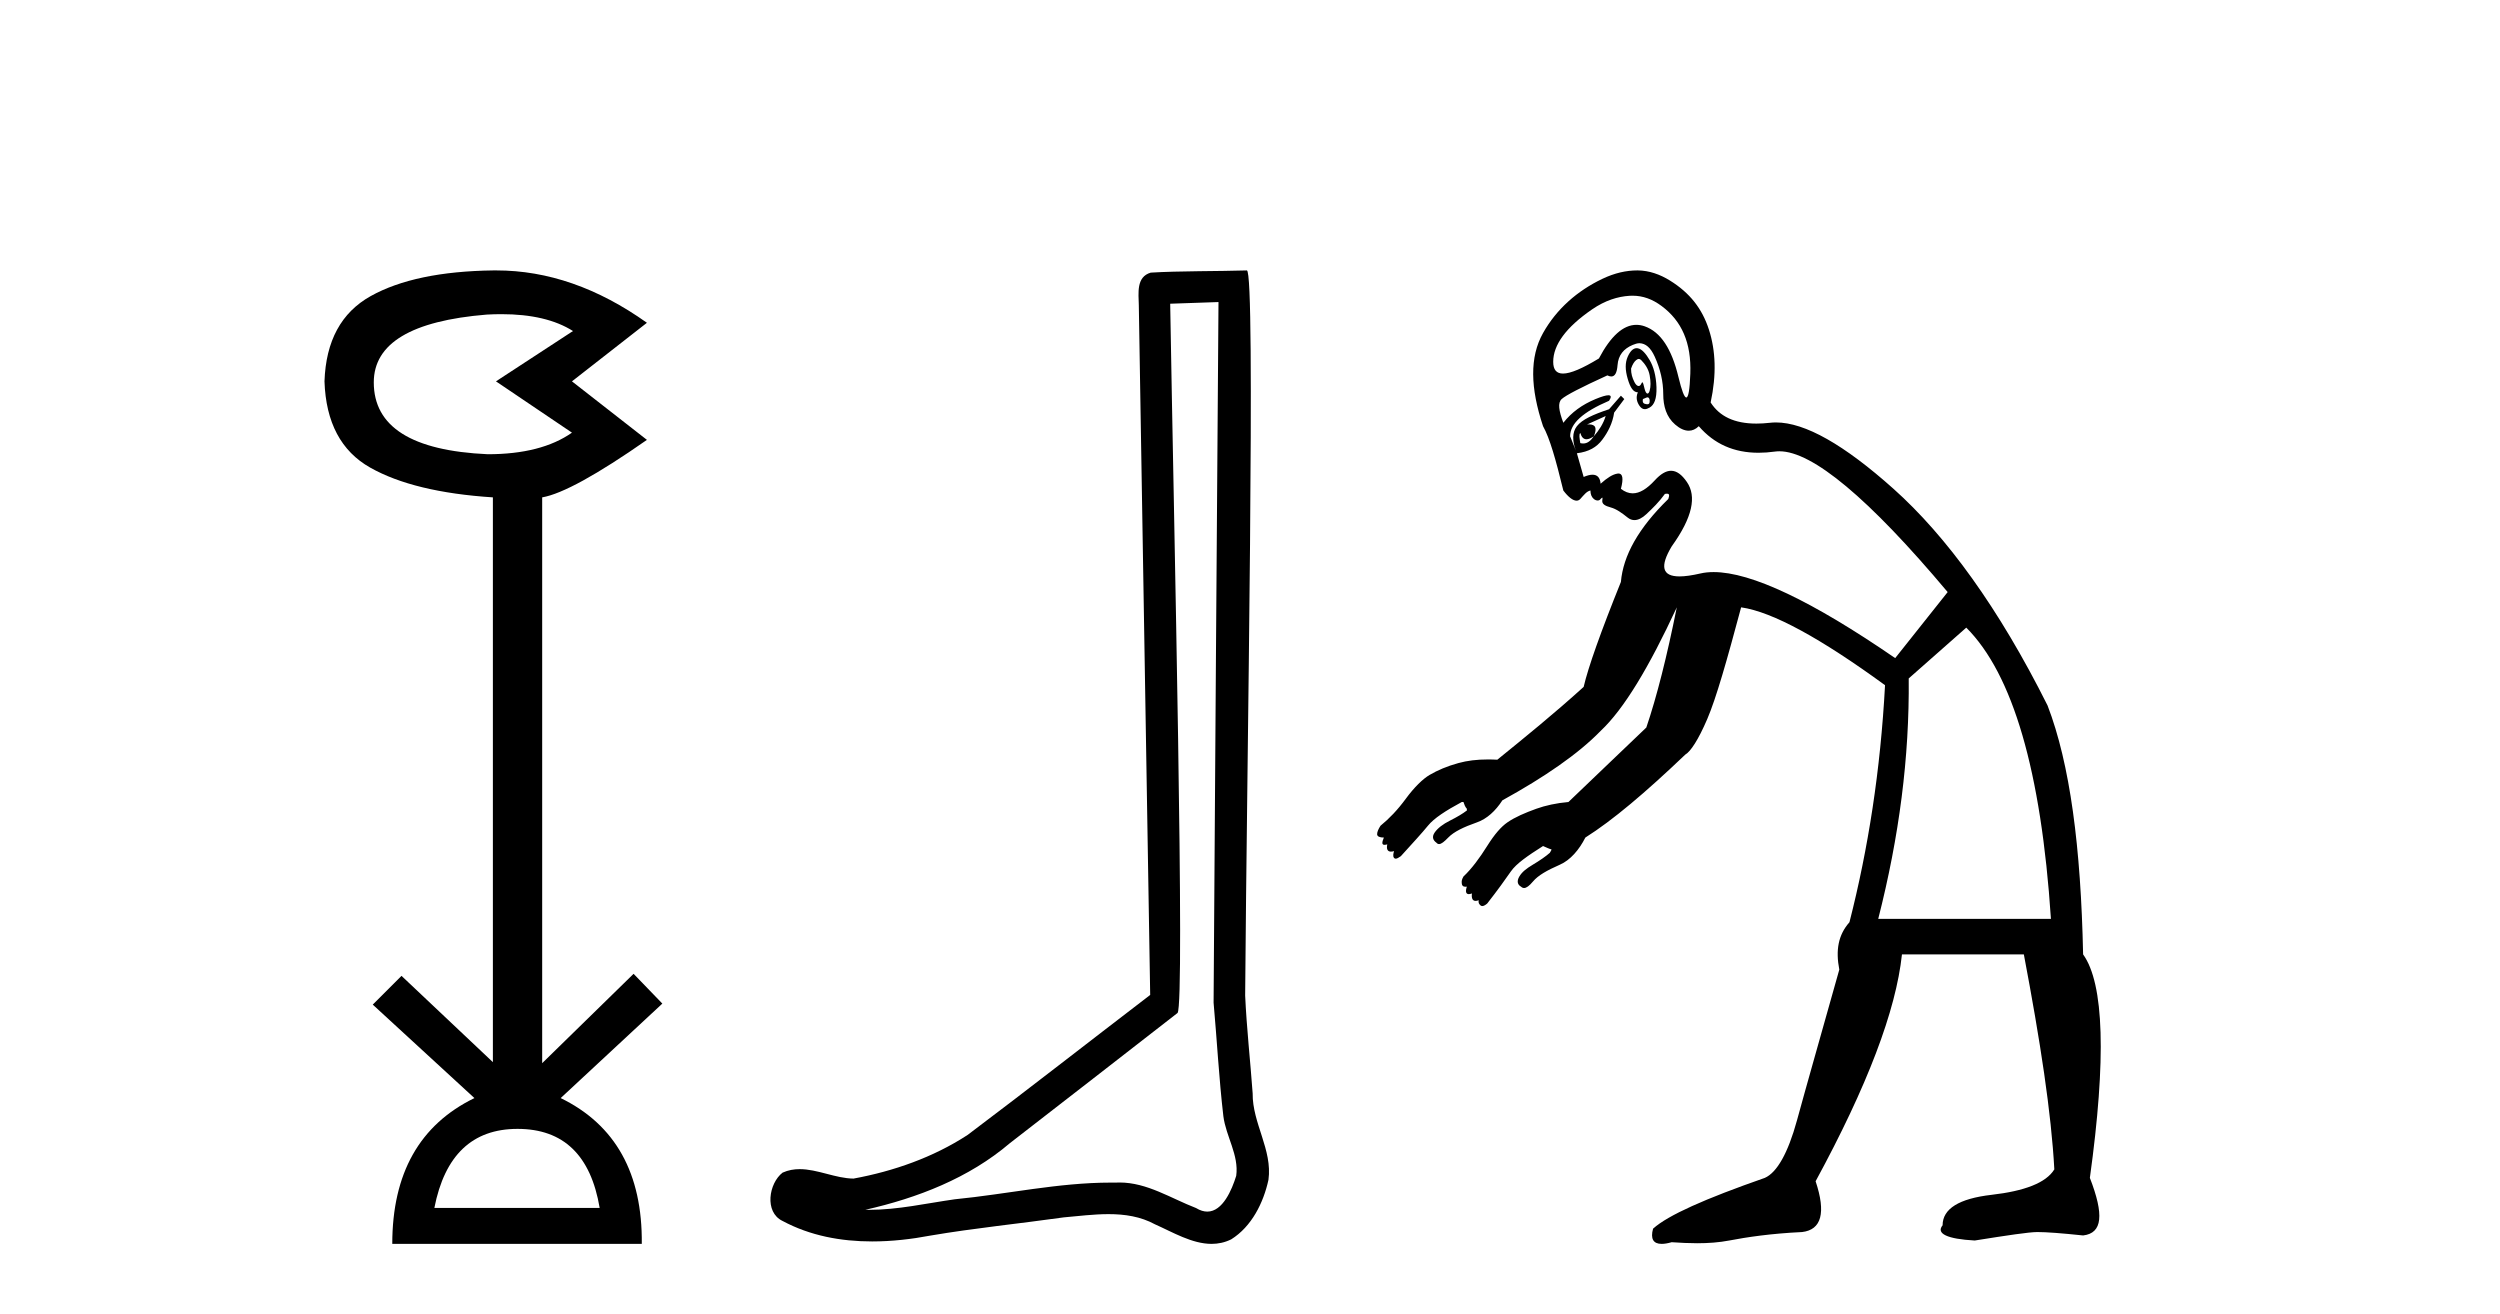
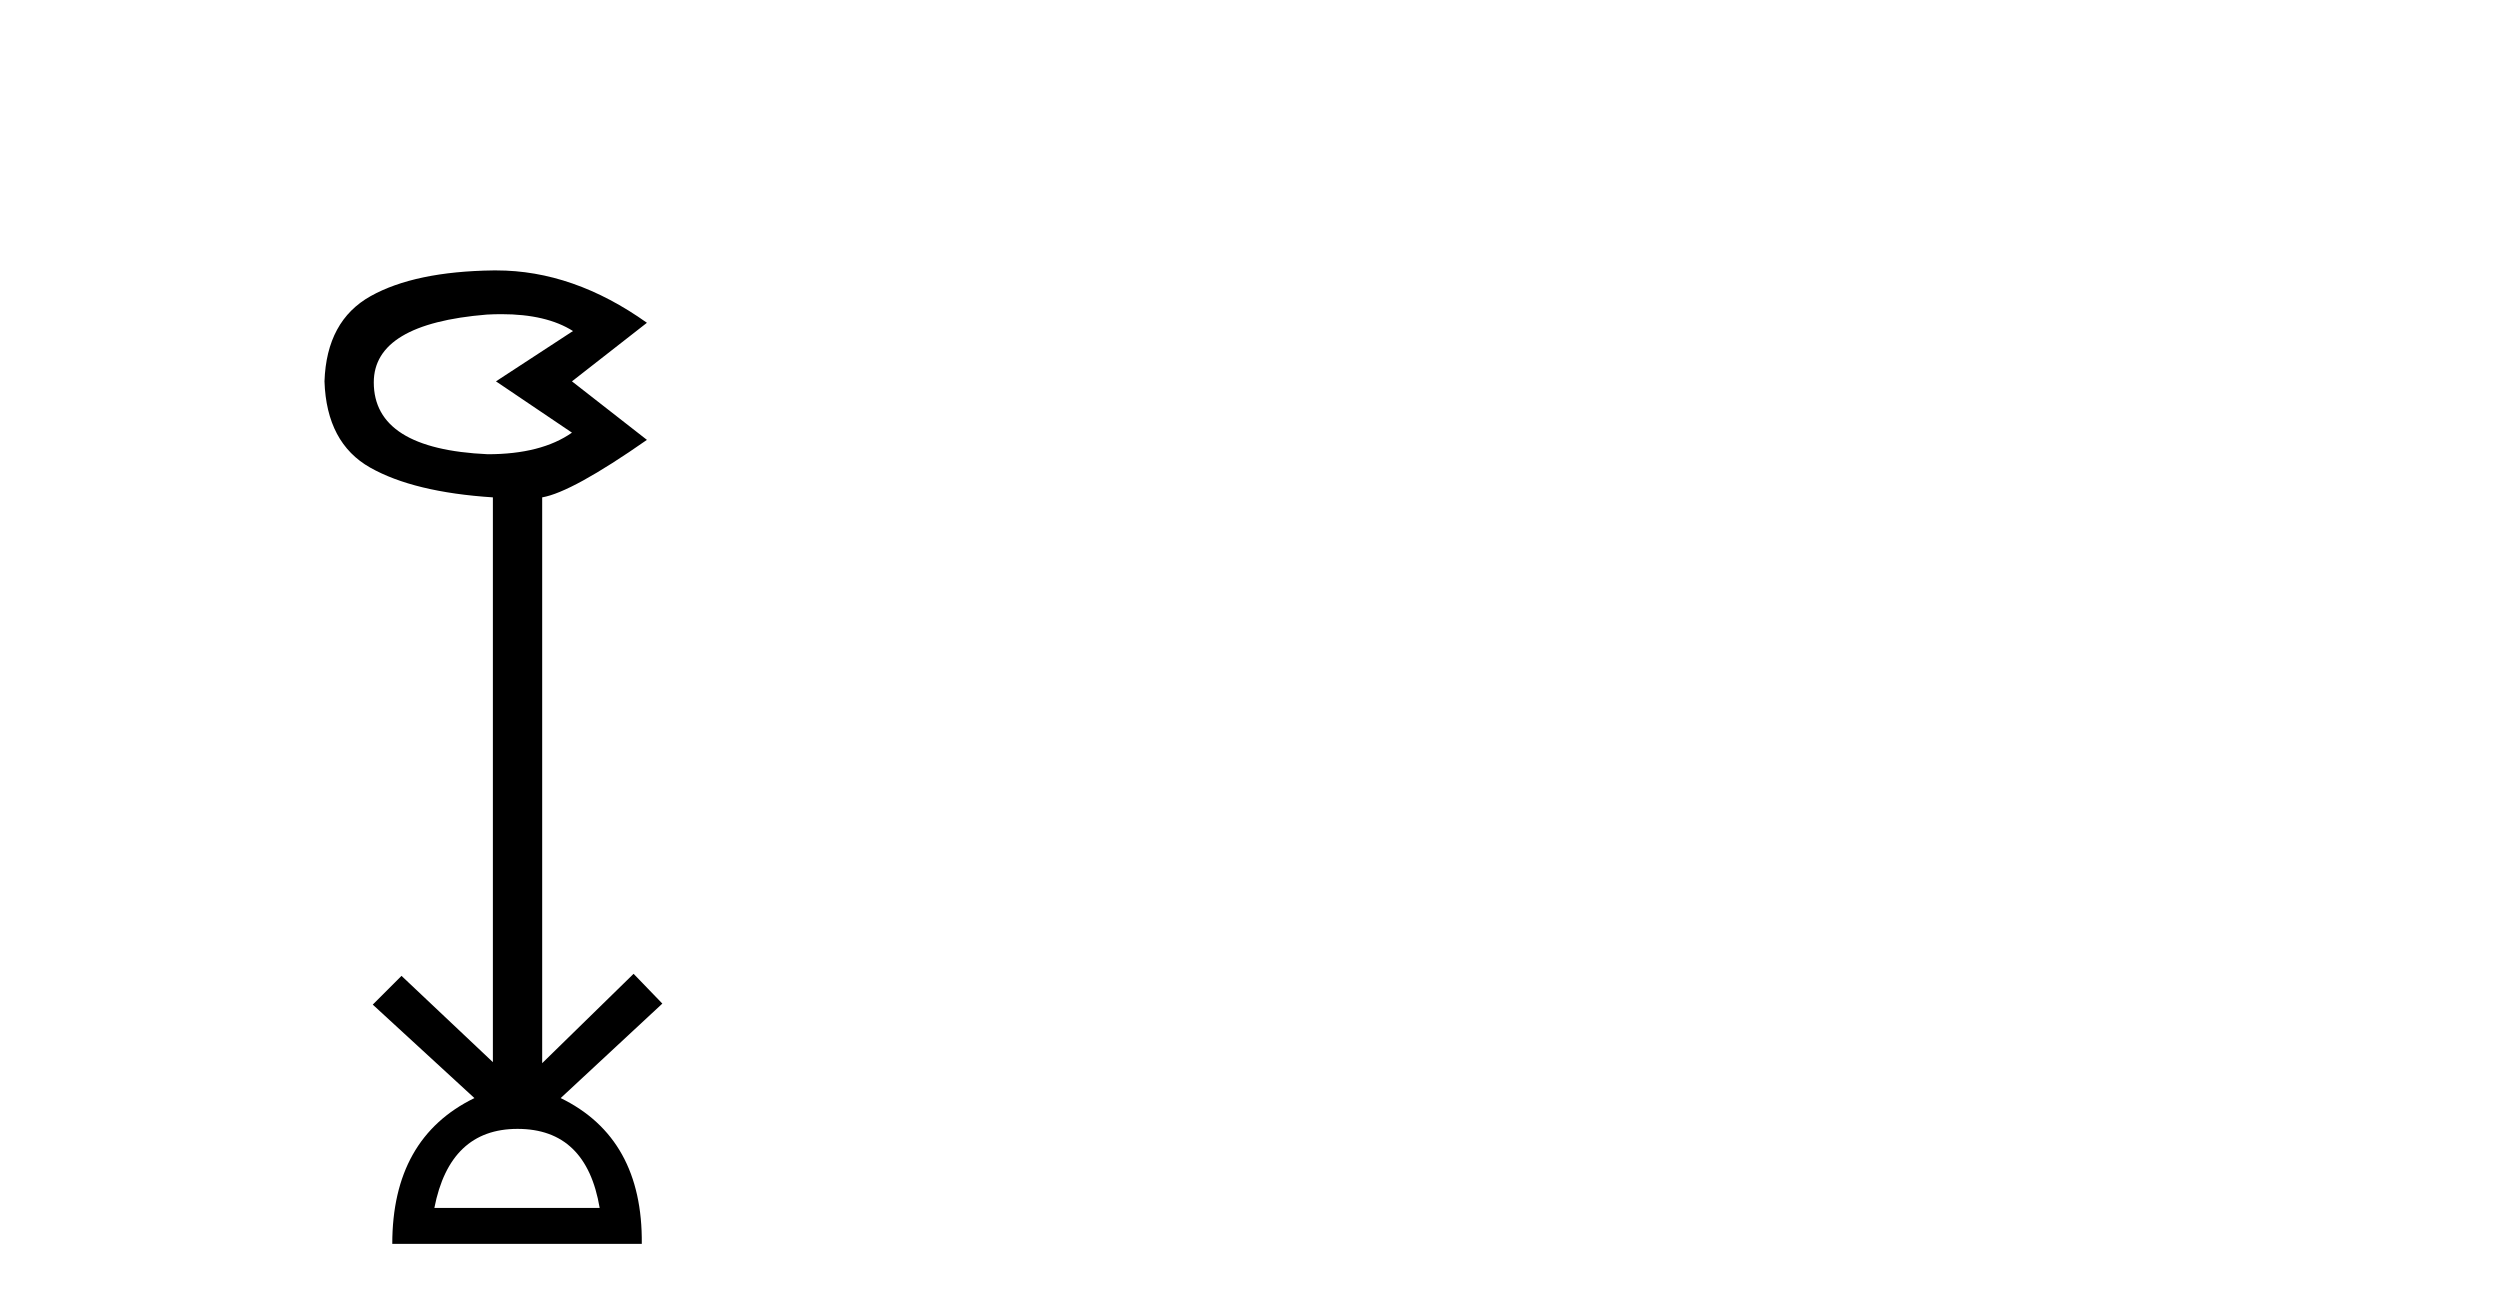
<svg xmlns="http://www.w3.org/2000/svg" width="78.0" height="41.0">
  <path d="M 15.644 9.802 Q 17.047 9.802 17.877 10.328 L 15.474 11.898 L 17.845 13.499 Q 16.884 14.172 15.218 14.172 Q 11.662 14.012 11.662 11.93 Q 11.662 10.103 15.186 9.815 Q 15.422 9.802 15.644 9.802 ZM 16.147 35.221 Q 18.294 35.221 18.71 37.688 L 13.552 37.688 Q 14.033 35.221 16.147 35.221 ZM 15.487 8.437 Q 15.441 8.437 15.394 8.437 Q 12.944 8.469 11.566 9.238 Q 10.188 10.007 10.124 11.898 Q 10.188 13.82 11.55 14.589 Q 12.911 15.358 15.378 15.518 L 15.378 33.139 L 12.527 30.447 L 11.63 31.344 L 14.802 34.26 Q 12.239 35.509 12.239 38.809 L 20.024 38.809 Q 20.056 35.509 17.493 34.26 L 20.665 31.312 L 19.768 30.383 L 16.916 33.171 L 16.916 15.518 Q 17.845 15.358 20.184 13.724 L 17.845 11.898 L 20.184 10.071 Q 17.889 8.437 15.487 8.437 Z" style="fill:#000000;stroke:none" />
-   <path d="M 38.017 9.424 C 37.967 16.711 37.909 23.997 37.864 31.284 C 37.97 32.464 38.032 33.649 38.169 34.826 C 38.249 35.455 38.659 36.041 38.57 36.685 C 38.436 37.12 38.15 37.802 37.668 37.802 C 37.561 37.802 37.444 37.769 37.317 37.691 C 36.536 37.391 35.791 36.894 34.93 36.894 C 34.882 36.894 34.834 36.895 34.785 36.898 C 34.743 36.898 34.7 36.897 34.658 36.897 C 33.02 36.897 31.411 37.259 29.787 37.418 C 28.899 37.544 28.015 37.747 27.114 37.747 C 27.076 37.747 27.038 37.746 27 37.745 C 28.625 37.378 30.23 36.757 31.51 35.665 C 33.253 34.31 35.001 32.963 36.74 31.604 C 36.976 31.314 36.627 16.507 36.51 9.476 C 37.012 9.459 37.515 9.441 38.017 9.424 ZM 38.902 8.437 C 38.902 8.437 38.902 8.437 38.902 8.437 C 38.041 8.465 36.76 8.452 35.903 8.506 C 35.444 8.639 35.524 9.152 35.531 9.52 C 35.649 16.694 35.768 23.868 35.886 31.042 C 33.985 32.496 32.099 33.973 30.187 35.412 C 29.116 36.109 27.878 36.543 26.629 36.772 C 26.07 36.766 25.506 36.477 24.949 36.477 C 24.771 36.477 24.593 36.507 24.417 36.586 C 23.988 36.915 23.84 37.817 24.414 38.093 C 25.278 38.557 26.241 38.733 27.21 38.733 C 27.821 38.733 28.436 38.663 29.03 38.55 C 30.41 38.315 31.804 38.178 33.19 37.982 C 33.646 37.942 34.12 37.881 34.586 37.881 C 35.09 37.881 35.585 37.953 36.04 38.201 C 36.588 38.444 37.192 38.809 37.802 38.809 C 38.005 38.809 38.21 38.768 38.413 38.668 C 39.051 38.27 39.42 37.528 39.576 36.81 C 39.705 35.873 39.072 35.044 39.083 34.114 C 39.01 33.096 38.895 32.08 38.849 31.061 C 38.901 23.698 39.185 8.437 38.902 8.437 Z" style="fill:#000000;stroke:none" />
-   <path d="M 51.132 11.199 C 51.155 11.199 51.18 11.21 51.206 11.236 C 51.323 11.354 51.435 11.513 51.47 11.712 C 51.505 11.911 51.505 12.059 51.47 12.187 C 51.454 12.247 51.429 12.28 51.402 12.28 C 51.371 12.28 51.337 12.235 51.312 12.134 C 51.28 12.005 51.264 11.928 51.242 11.928 C 51.232 11.928 51.221 11.944 51.206 11.976 C 51.186 12.021 51.157 12.044 51.126 12.044 C 51.083 12.044 51.035 12.003 50.995 11.923 C 50.925 11.783 50.889 11.664 50.889 11.501 C 50.936 11.36 50.995 11.277 51.048 11.236 C 51.076 11.214 51.103 11.199 51.132 11.199 ZM 50.934 9.226 C 51.258 9.226 51.553 9.333 51.84 9.546 C 52.472 10.014 52.773 10.699 52.738 11.659 C 52.72 12.156 52.678 12.402 52.612 12.402 C 52.551 12.402 52.47 12.188 52.368 11.765 C 52.158 10.887 51.815 10.356 51.312 10.18 C 51.226 10.15 51.14 10.135 51.055 10.135 C 50.645 10.135 50.254 10.486 49.886 11.184 C 49.373 11.496 49.001 11.655 48.766 11.655 C 48.561 11.655 48.46 11.535 48.46 11.289 C 48.46 10.763 48.855 10.214 49.674 9.652 C 50.084 9.371 50.474 9.253 50.837 9.229 C 50.869 9.227 50.902 9.226 50.934 9.226 ZM 51.404 12.397 C 51.409 12.397 51.413 12.397 51.418 12.399 C 51.453 12.41 51.47 12.457 51.47 12.504 C 51.47 12.583 51.453 12.613 51.399 12.613 C 51.389 12.613 51.377 12.612 51.365 12.61 C 51.283 12.598 51.236 12.568 51.259 12.451 C 51.321 12.431 51.369 12.397 51.404 12.397 ZM 51.064 10.863 C 50.952 10.863 50.858 10.962 50.784 11.131 C 50.702 11.318 50.702 11.537 50.784 11.818 C 50.866 12.098 50.96 12.24 51.101 12.24 C 51.03 12.404 51.072 12.546 51.153 12.663 C 51.202 12.732 51.254 12.766 51.318 12.766 C 51.363 12.766 51.413 12.749 51.47 12.715 C 51.611 12.634 51.693 12.444 51.682 12.082 C 51.67 11.719 51.587 11.435 51.47 11.236 C 51.353 11.037 51.229 10.89 51.101 10.867 C 51.088 10.864 51.076 10.863 51.064 10.863 ZM 50.097 12.98 C 50.027 13.214 49.891 13.426 49.727 13.613 C 49.834 13.357 49.784 13.241 49.578 13.241 C 49.559 13.241 49.538 13.242 49.516 13.244 C 49.68 13.173 49.886 13.073 50.097 12.98 ZM 49.305 13.508 C 49.345 13.644 49.41 13.705 49.498 13.705 C 49.562 13.705 49.639 13.672 49.727 13.613 L 49.727 13.613 C 49.631 13.749 49.533 13.837 49.396 13.837 C 49.368 13.837 49.337 13.833 49.305 13.825 C 49.281 13.661 49.258 13.555 49.305 13.508 ZM 49.166 14.058 L 49.166 14.058 L 49.166 14.058 C 49.166 14.058 49.166 14.058 49.166 14.058 ZM 51.146 10.708 C 51.148 10.708 51.151 10.708 51.153 10.708 C 51.344 10.715 51.497 10.841 51.629 11.131 C 51.804 11.517 51.893 11.907 51.893 12.293 C 51.893 12.679 51.993 13.01 52.263 13.244 C 52.41 13.372 52.554 13.438 52.689 13.438 C 52.801 13.438 52.907 13.392 53.002 13.297 C 53.484 13.855 54.101 14.126 54.866 14.126 C 55.03 14.126 55.201 14.114 55.379 14.089 C 55.423 14.083 55.469 14.08 55.517 14.08 C 56.546 14.08 58.305 15.541 60.767 18.473 L 59.13 20.533 C 56.533 18.747 54.637 17.849 53.466 17.849 C 53.318 17.849 53.18 17.863 53.055 17.892 C 52.79 17.953 52.572 17.984 52.401 17.984 C 51.854 17.984 51.783 17.671 52.157 17.047 C 52.813 16.134 52.937 15.484 52.632 15.04 C 52.473 14.807 52.311 14.688 52.138 14.688 C 51.98 14.688 51.813 14.786 51.629 14.987 C 51.384 15.254 51.157 15.392 50.94 15.392 C 50.815 15.392 50.693 15.345 50.572 15.251 C 50.66 14.924 50.625 14.773 50.496 14.773 C 50.487 14.773 50.477 14.774 50.467 14.776 C 50.315 14.799 50.149 14.905 49.939 15.092 C 49.923 14.905 49.839 14.811 49.687 14.811 C 49.612 14.811 49.519 14.834 49.41 14.881 L 49.199 14.142 C 49.574 14.095 49.816 13.953 49.991 13.719 C 50.167 13.485 50.314 13.202 50.361 12.874 L 50.678 12.451 L 50.572 12.346 L 50.203 12.768 C 49.711 12.932 49.363 13.086 49.199 13.297 C 49.049 13.489 49.056 13.762 49.166 14.058 L 49.166 14.058 L 48.988 13.613 C 48.988 13.215 49.383 12.855 50.203 12.504 C 50.279 12.389 50.272 12.332 50.181 12.332 C 50.105 12.332 49.972 12.372 49.78 12.451 C 49.359 12.627 49.034 12.863 48.776 13.191 C 48.636 12.816 48.595 12.568 48.724 12.451 C 48.852 12.334 49.33 12.086 50.15 11.712 C 50.195 11.735 50.236 11.746 50.272 11.746 C 50.384 11.746 50.449 11.634 50.467 11.395 C 50.49 11.079 50.661 10.878 50.942 10.761 C 51.01 10.733 51.084 10.708 51.146 10.708 ZM 61.348 19.582 C 62.8 21.034 63.685 24.056 63.989 28.668 L 58.601 28.668 C 59.257 26.093 59.576 23.625 59.552 21.167 L 61.348 19.582 ZM 51.082 8.437 C 50.737 8.437 50.377 8.517 49.991 8.701 C 49.207 9.076 48.564 9.642 48.143 10.391 C 47.721 11.14 47.745 12.103 48.143 13.297 C 48.353 13.671 48.542 14.344 48.776 15.304 C 48.928 15.506 49.075 15.621 49.189 15.621 C 49.233 15.621 49.272 15.604 49.305 15.568 C 49.422 15.439 49.505 15.327 49.622 15.304 C 49.622 15.421 49.657 15.509 49.727 15.568 C 49.764 15.598 49.807 15.616 49.847 15.616 C 49.883 15.616 49.916 15.601 49.939 15.568 C 49.967 15.54 49.983 15.526 49.991 15.526 C 50.003 15.526 49.998 15.557 49.991 15.621 C 49.98 15.726 50.08 15.785 50.255 15.832 C 50.431 15.879 50.608 16.008 50.784 16.149 C 50.85 16.202 50.921 16.227 50.994 16.227 C 51.114 16.227 51.241 16.16 51.365 16.043 C 51.564 15.856 51.759 15.667 51.946 15.409 C 51.97 15.405 51.99 15.403 52.007 15.403 C 52.089 15.403 52.09 15.452 52.051 15.568 C 51.115 16.481 50.643 17.337 50.572 18.156 C 49.94 19.725 49.551 20.822 49.41 21.431 C 48.507 22.25 47.595 22.991 46.716 23.703 C 46.614 23.697 46.517 23.695 46.423 23.695 C 46.076 23.695 45.781 23.731 45.501 23.808 C 45.146 23.906 44.854 24.031 44.603 24.178 C 44.395 24.3 44.125 24.562 43.864 24.917 C 43.603 25.273 43.343 25.542 43.072 25.763 C 43.009 25.861 42.966 25.953 42.966 26.027 C 42.966 26.1 43.052 26.132 43.177 26.132 C 43.111 26.287 43.111 26.359 43.196 26.359 C 43.218 26.359 43.247 26.354 43.283 26.344 L 43.283 26.344 C 43.25 26.498 43.296 26.571 43.399 26.571 C 43.427 26.571 43.459 26.565 43.494 26.555 L 43.494 26.555 C 43.473 26.628 43.452 26.717 43.494 26.766 C 43.508 26.783 43.525 26.791 43.546 26.791 C 43.585 26.791 43.637 26.762 43.706 26.713 C 44.061 26.321 44.363 25.995 44.551 25.763 C 44.739 25.53 45.106 25.293 45.607 25.023 C 45.617 25.021 45.623 25.021 45.628 25.021 C 45.638 25.021 45.64 25.023 45.652 25.023 C 45.654 25.023 45.657 25.023 45.66 25.023 C 45.687 25.1 45.71 25.175 45.766 25.234 C 45.755 25.255 45.78 25.264 45.766 25.287 C 45.64 25.385 45.457 25.494 45.237 25.604 C 45.018 25.714 44.856 25.839 44.762 25.974 C 44.668 26.109 44.71 26.217 44.815 26.291 C 44.84 26.321 44.868 26.335 44.899 26.335 C 44.971 26.335 45.061 26.26 45.185 26.132 C 45.362 25.949 45.665 25.804 46.083 25.657 C 46.39 25.549 46.658 25.304 46.875 24.97 C 48.181 24.251 49.241 23.524 49.939 22.805 C 50.664 22.126 51.449 20.821 52.316 18.949 L 52.316 18.949 C 52.011 20.47 51.692 21.739 51.365 22.699 C 50.756 23.276 49.814 24.186 48.935 25.023 C 48.562 25.055 48.214 25.132 47.931 25.234 C 47.581 25.361 47.274 25.491 47.033 25.657 C 46.833 25.795 46.631 26.027 46.399 26.396 C 46.168 26.766 45.915 27.108 45.66 27.347 C 45.605 27.448 45.6 27.487 45.607 27.559 C 45.613 27.623 45.634 27.666 45.73 27.666 C 45.741 27.666 45.753 27.665 45.766 27.664 L 45.766 27.664 C 45.714 27.817 45.738 27.897 45.827 27.897 C 45.854 27.897 45.886 27.89 45.924 27.875 L 45.924 27.875 C 45.905 28.026 45.944 28.108 46.038 28.108 C 46.066 28.108 46.098 28.101 46.135 28.087 L 46.135 28.087 C 46.121 28.16 46.141 28.201 46.188 28.245 C 46.205 28.261 46.224 28.269 46.247 28.269 C 46.287 28.269 46.336 28.244 46.399 28.192 C 46.723 27.779 46.97 27.432 47.139 27.189 C 47.308 26.945 47.66 26.703 48.143 26.396 C 48.23 26.431 48.317 26.479 48.407 26.502 C 48.4 26.54 48.383 26.554 48.354 26.608 C 48.236 26.714 48.038 26.851 47.826 26.977 C 47.614 27.104 47.486 27.208 47.403 27.347 C 47.32 27.487 47.343 27.602 47.456 27.664 C 47.485 27.692 47.517 27.706 47.551 27.706 C 47.625 27.706 47.714 27.639 47.826 27.506 C 47.989 27.311 48.261 27.158 48.671 26.977 C 48.993 26.836 49.269 26.516 49.463 26.132 C 50.312 25.597 51.337 24.73 52.58 23.544 C 52.744 23.45 52.985 23.09 53.266 22.435 C 53.547 21.779 53.878 20.611 54.323 18.949 C 55.306 19.089 56.823 19.927 58.813 21.378 C 58.672 24.024 58.289 26.479 57.703 28.773 C 57.352 29.171 57.269 29.644 57.386 30.252 C 56.801 32.336 56.347 33.924 56.066 34.954 C 55.785 35.984 55.437 36.586 55.062 36.75 C 53.19 37.405 52.044 37.913 51.576 38.334 C 51.488 38.651 51.583 38.809 51.843 38.809 C 51.93 38.809 52.035 38.792 52.157 38.757 C 52.432 38.776 52.696 38.789 52.95 38.789 C 53.301 38.789 53.634 38.765 53.953 38.704 C 54.503 38.599 55.241 38.487 56.224 38.44 C 56.833 38.37 56.975 37.838 56.647 36.855 C 58.262 33.882 59.154 31.533 59.341 29.777 L 63.144 29.777 C 63.659 32.493 64.001 34.73 64.095 36.485 C 63.837 36.907 63.159 37.161 62.14 37.278 C 61.122 37.395 60.609 37.714 60.609 38.229 C 60.398 38.486 60.746 38.657 61.612 38.704 C 62.642 38.54 63.309 38.44 63.567 38.44 C 63.848 38.44 64.314 38.475 64.993 38.546 C 65.602 38.475 65.649 37.897 65.204 36.75 C 65.719 33.027 65.648 30.69 64.993 29.777 C 64.923 26.429 64.586 23.838 63.884 22.012 C 62.362 18.969 60.727 16.726 59.077 15.251 C 57.536 13.874 56.317 13.18 55.409 13.18 C 55.345 13.18 55.282 13.184 55.221 13.191 C 55.072 13.208 54.931 13.216 54.799 13.216 C 54.111 13.216 53.647 12.989 53.372 12.557 C 53.559 11.691 53.53 10.941 53.319 10.286 C 53.108 9.63 52.725 9.14 52.104 8.754 C 51.794 8.561 51.452 8.44 51.101 8.437 C 51.094 8.437 51.088 8.437 51.082 8.437 Z" style="fill:#000000;stroke:none" />
</svg>